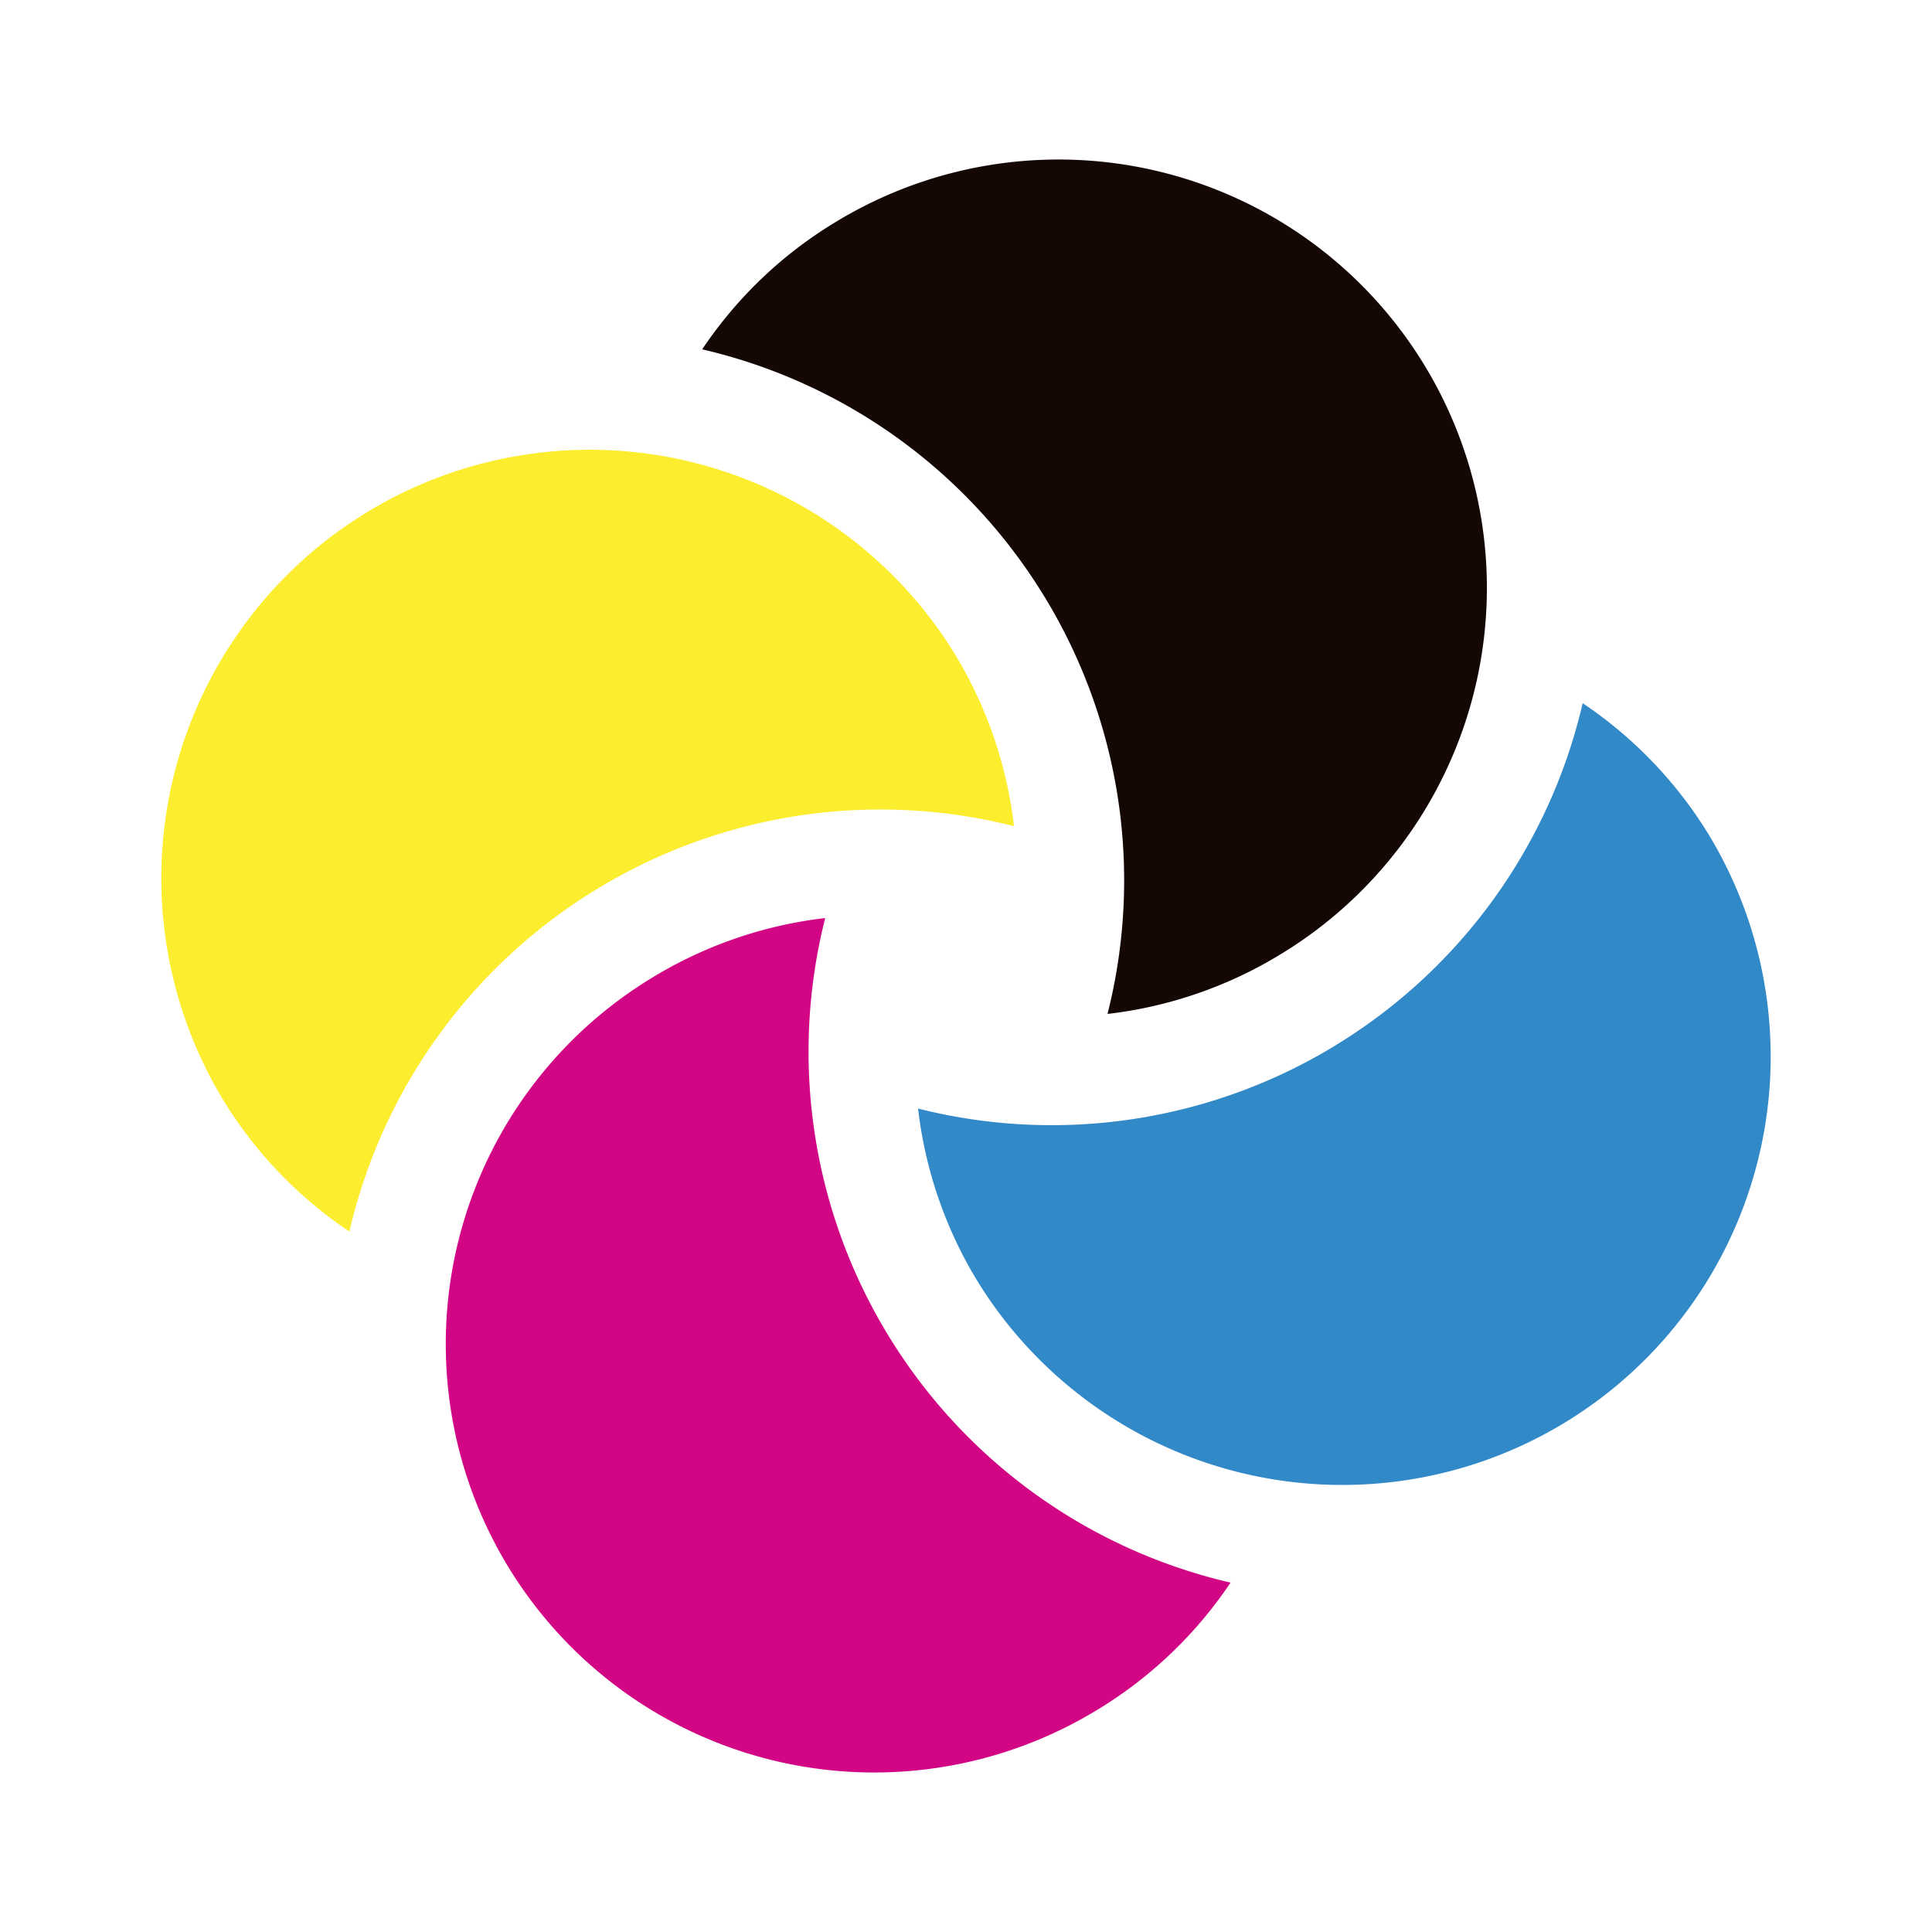
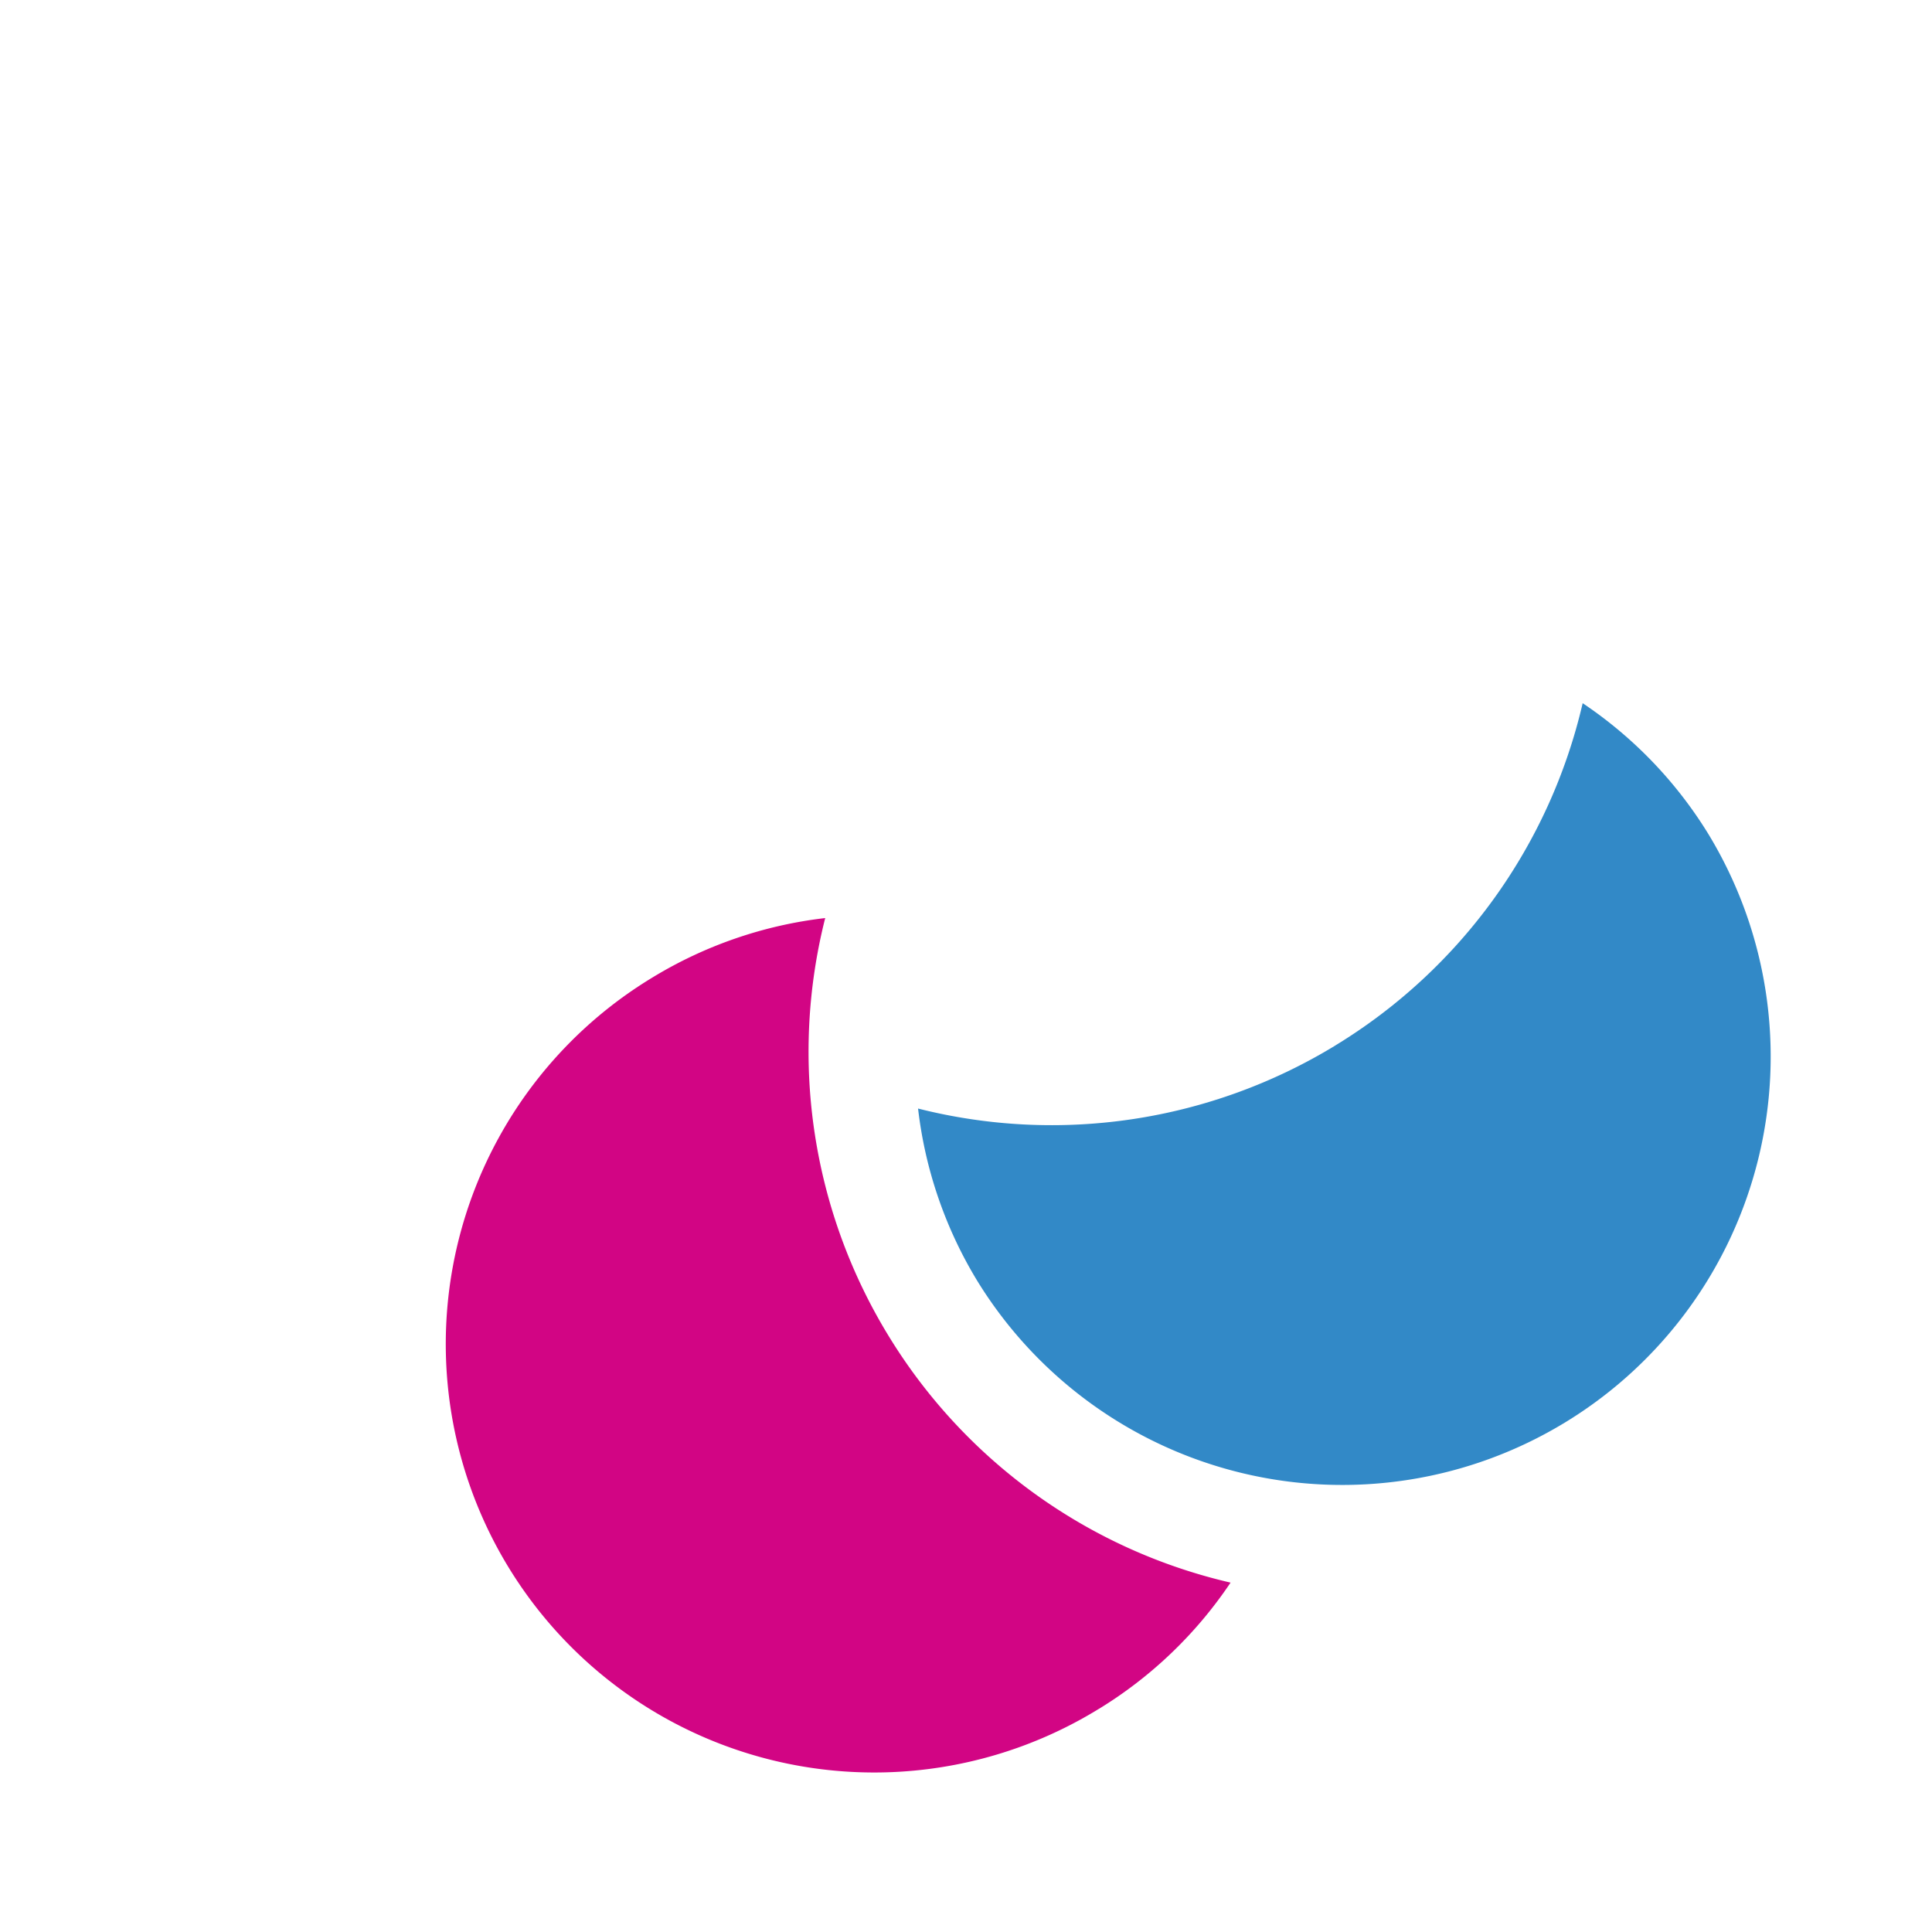
<svg xmlns="http://www.w3.org/2000/svg" width="32" height="32" fill="none" viewbox="0 0 32 32">
-   <path fill="#150703" d="M17.298 9.88a9.023 9.023 0 011.046 6.914 7.052 7.052 0 002.858-.983 7.096 7.096 0 10-7.39-12.116c-.902.55-1.63 1.27-2.182 2.091a9.024 9.024 0 015.668 4.095z" />
-   <path fill="#FDED2F" d="M9.88 14.73a9.021 9.021 0 016.915-1.046 7.057 7.057 0 00-.984-2.858 7.096 7.096 0 00-12.116 7.39c.55.901 1.27 1.63 2.092 2.183a9.021 9.021 0 014.094-5.67z" />
  <path fill="#D20584" d="M18.2 28.305a7.06 7.06 0 002.182-2.092 9.02 9.02 0 01-5.669-4.094 9.02 9.02 0 01-1.045-6.913 7.058 7.058 0 00-2.859.983 7.096 7.096 0 107.39 12.116z" />
  <path fill="#3289C7" d="M22.12 17.315a9.023 9.023 0 01-6.914 1.046 7.05 7.05 0 00.983 2.858 7.096 7.096 0 0012.116-7.39 7.05 7.05 0 00-2.091-2.182 9.024 9.024 0 01-4.095 5.668z" />
</svg>